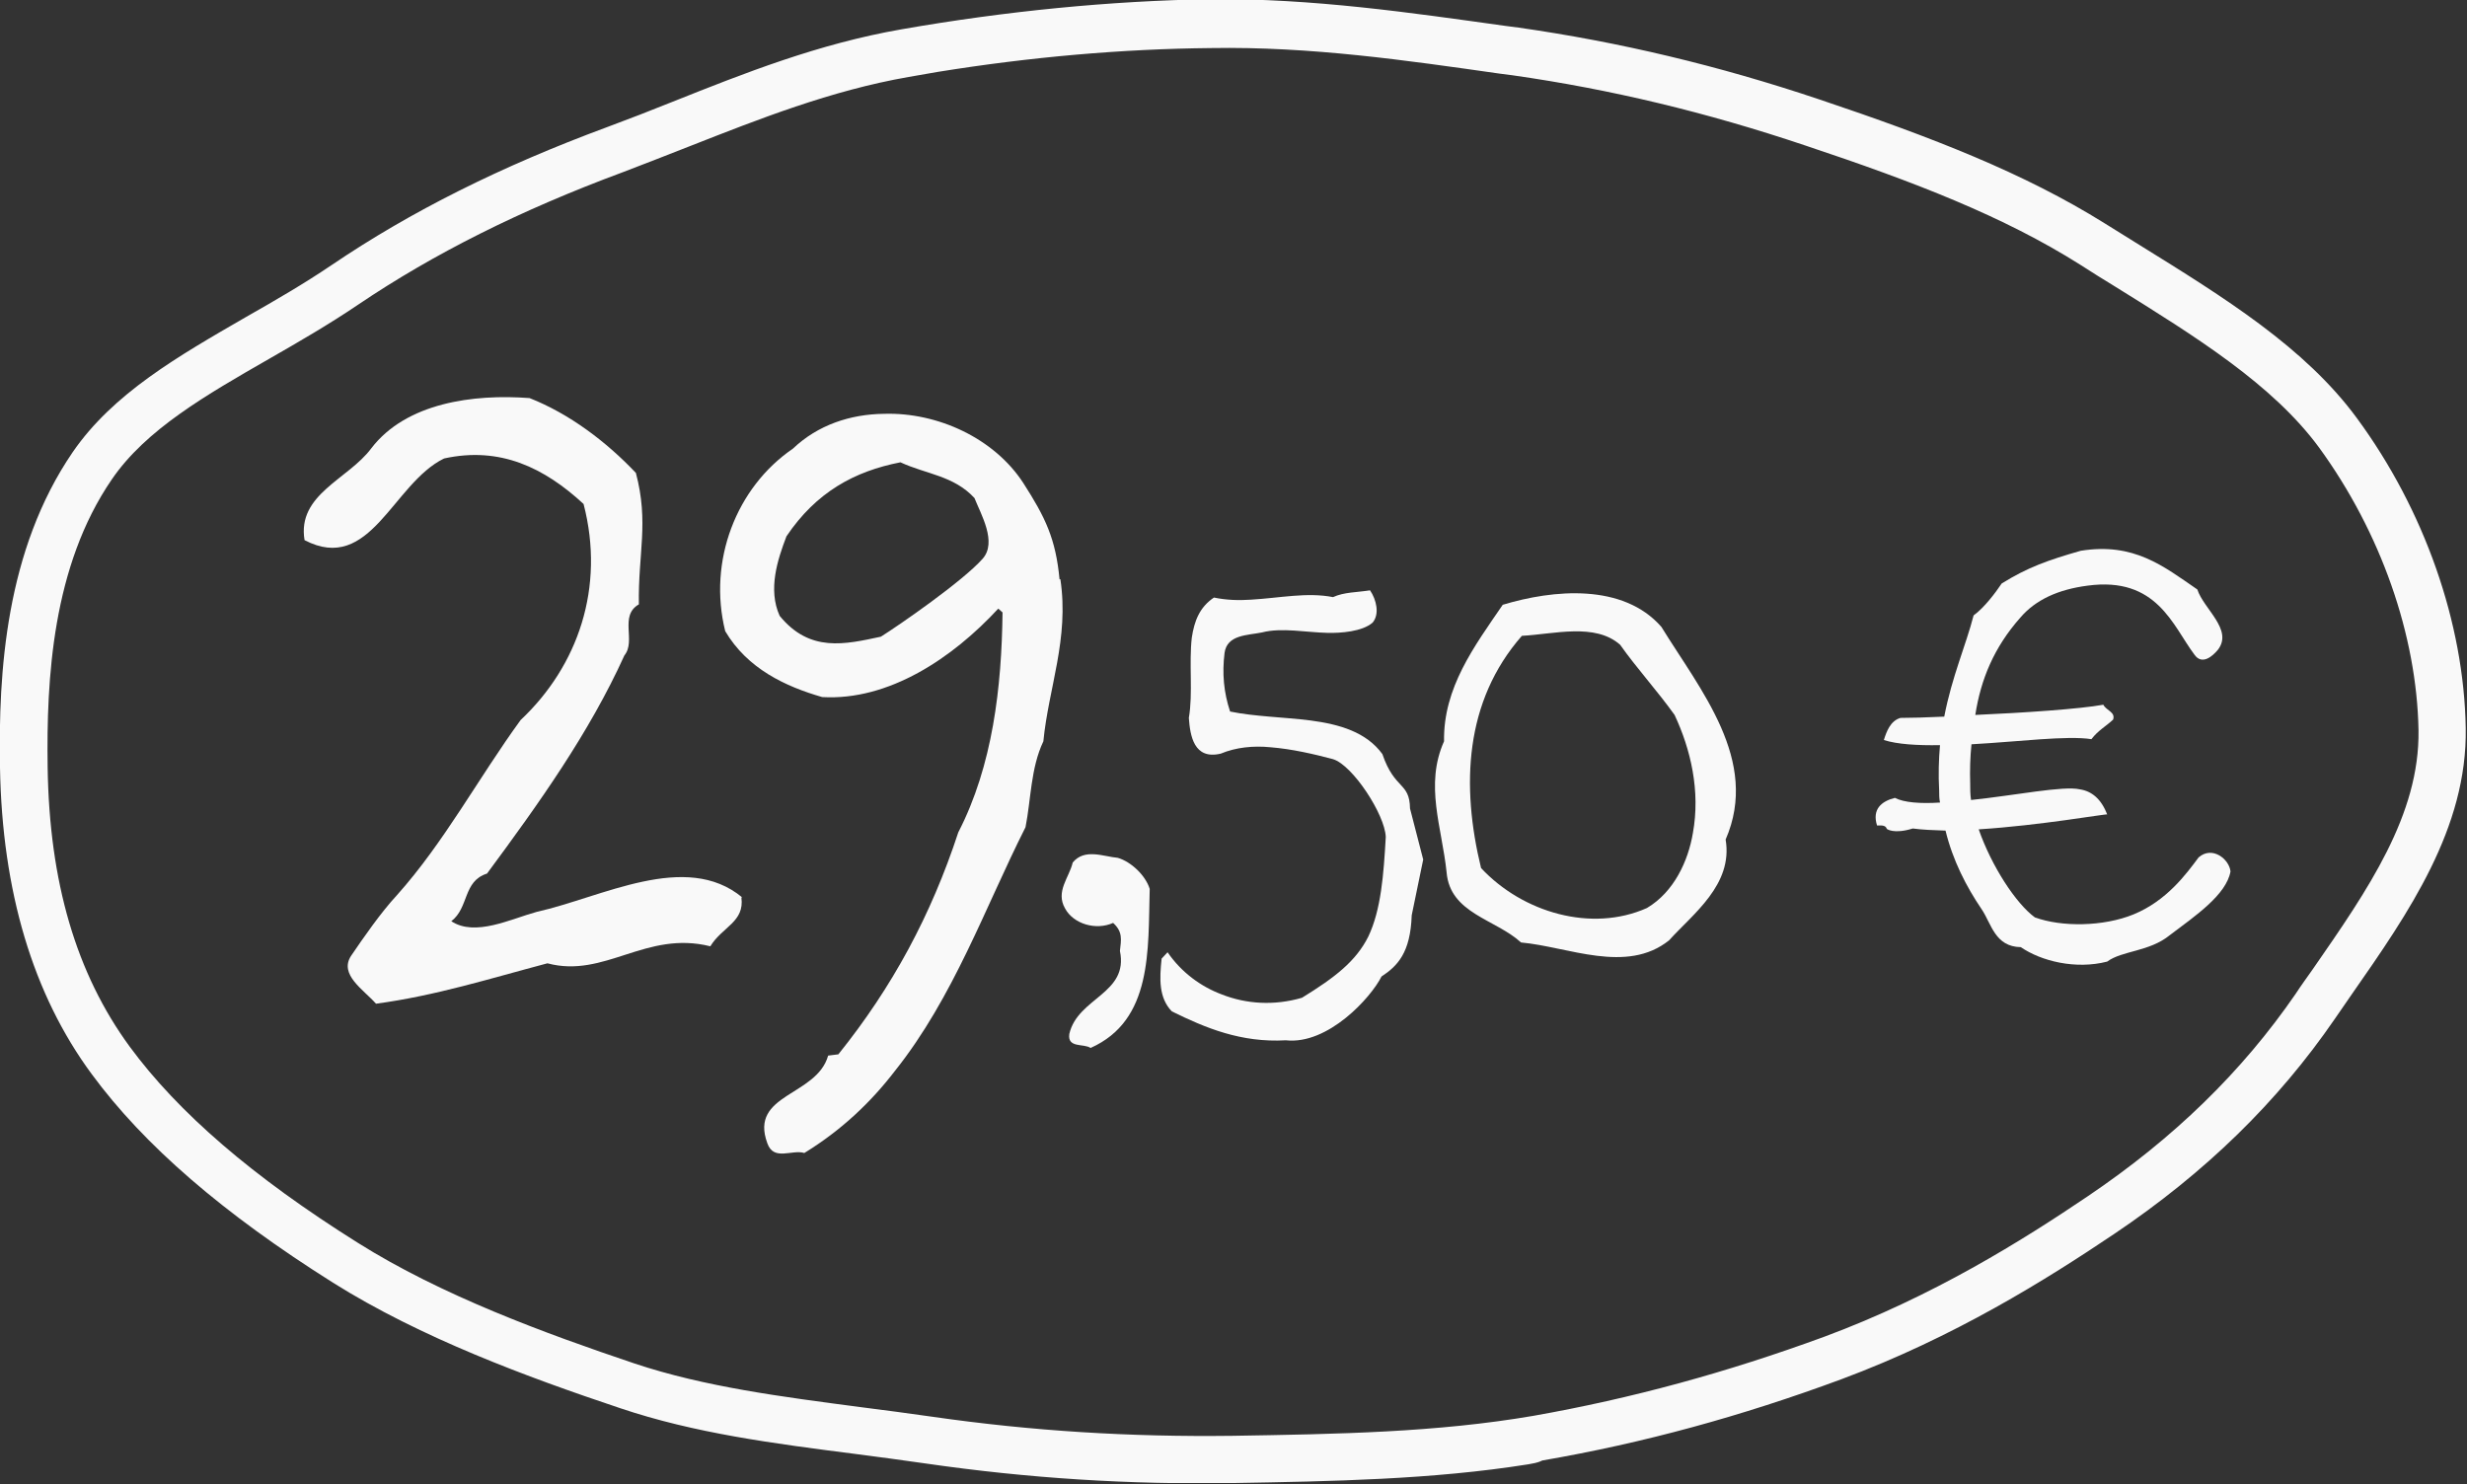
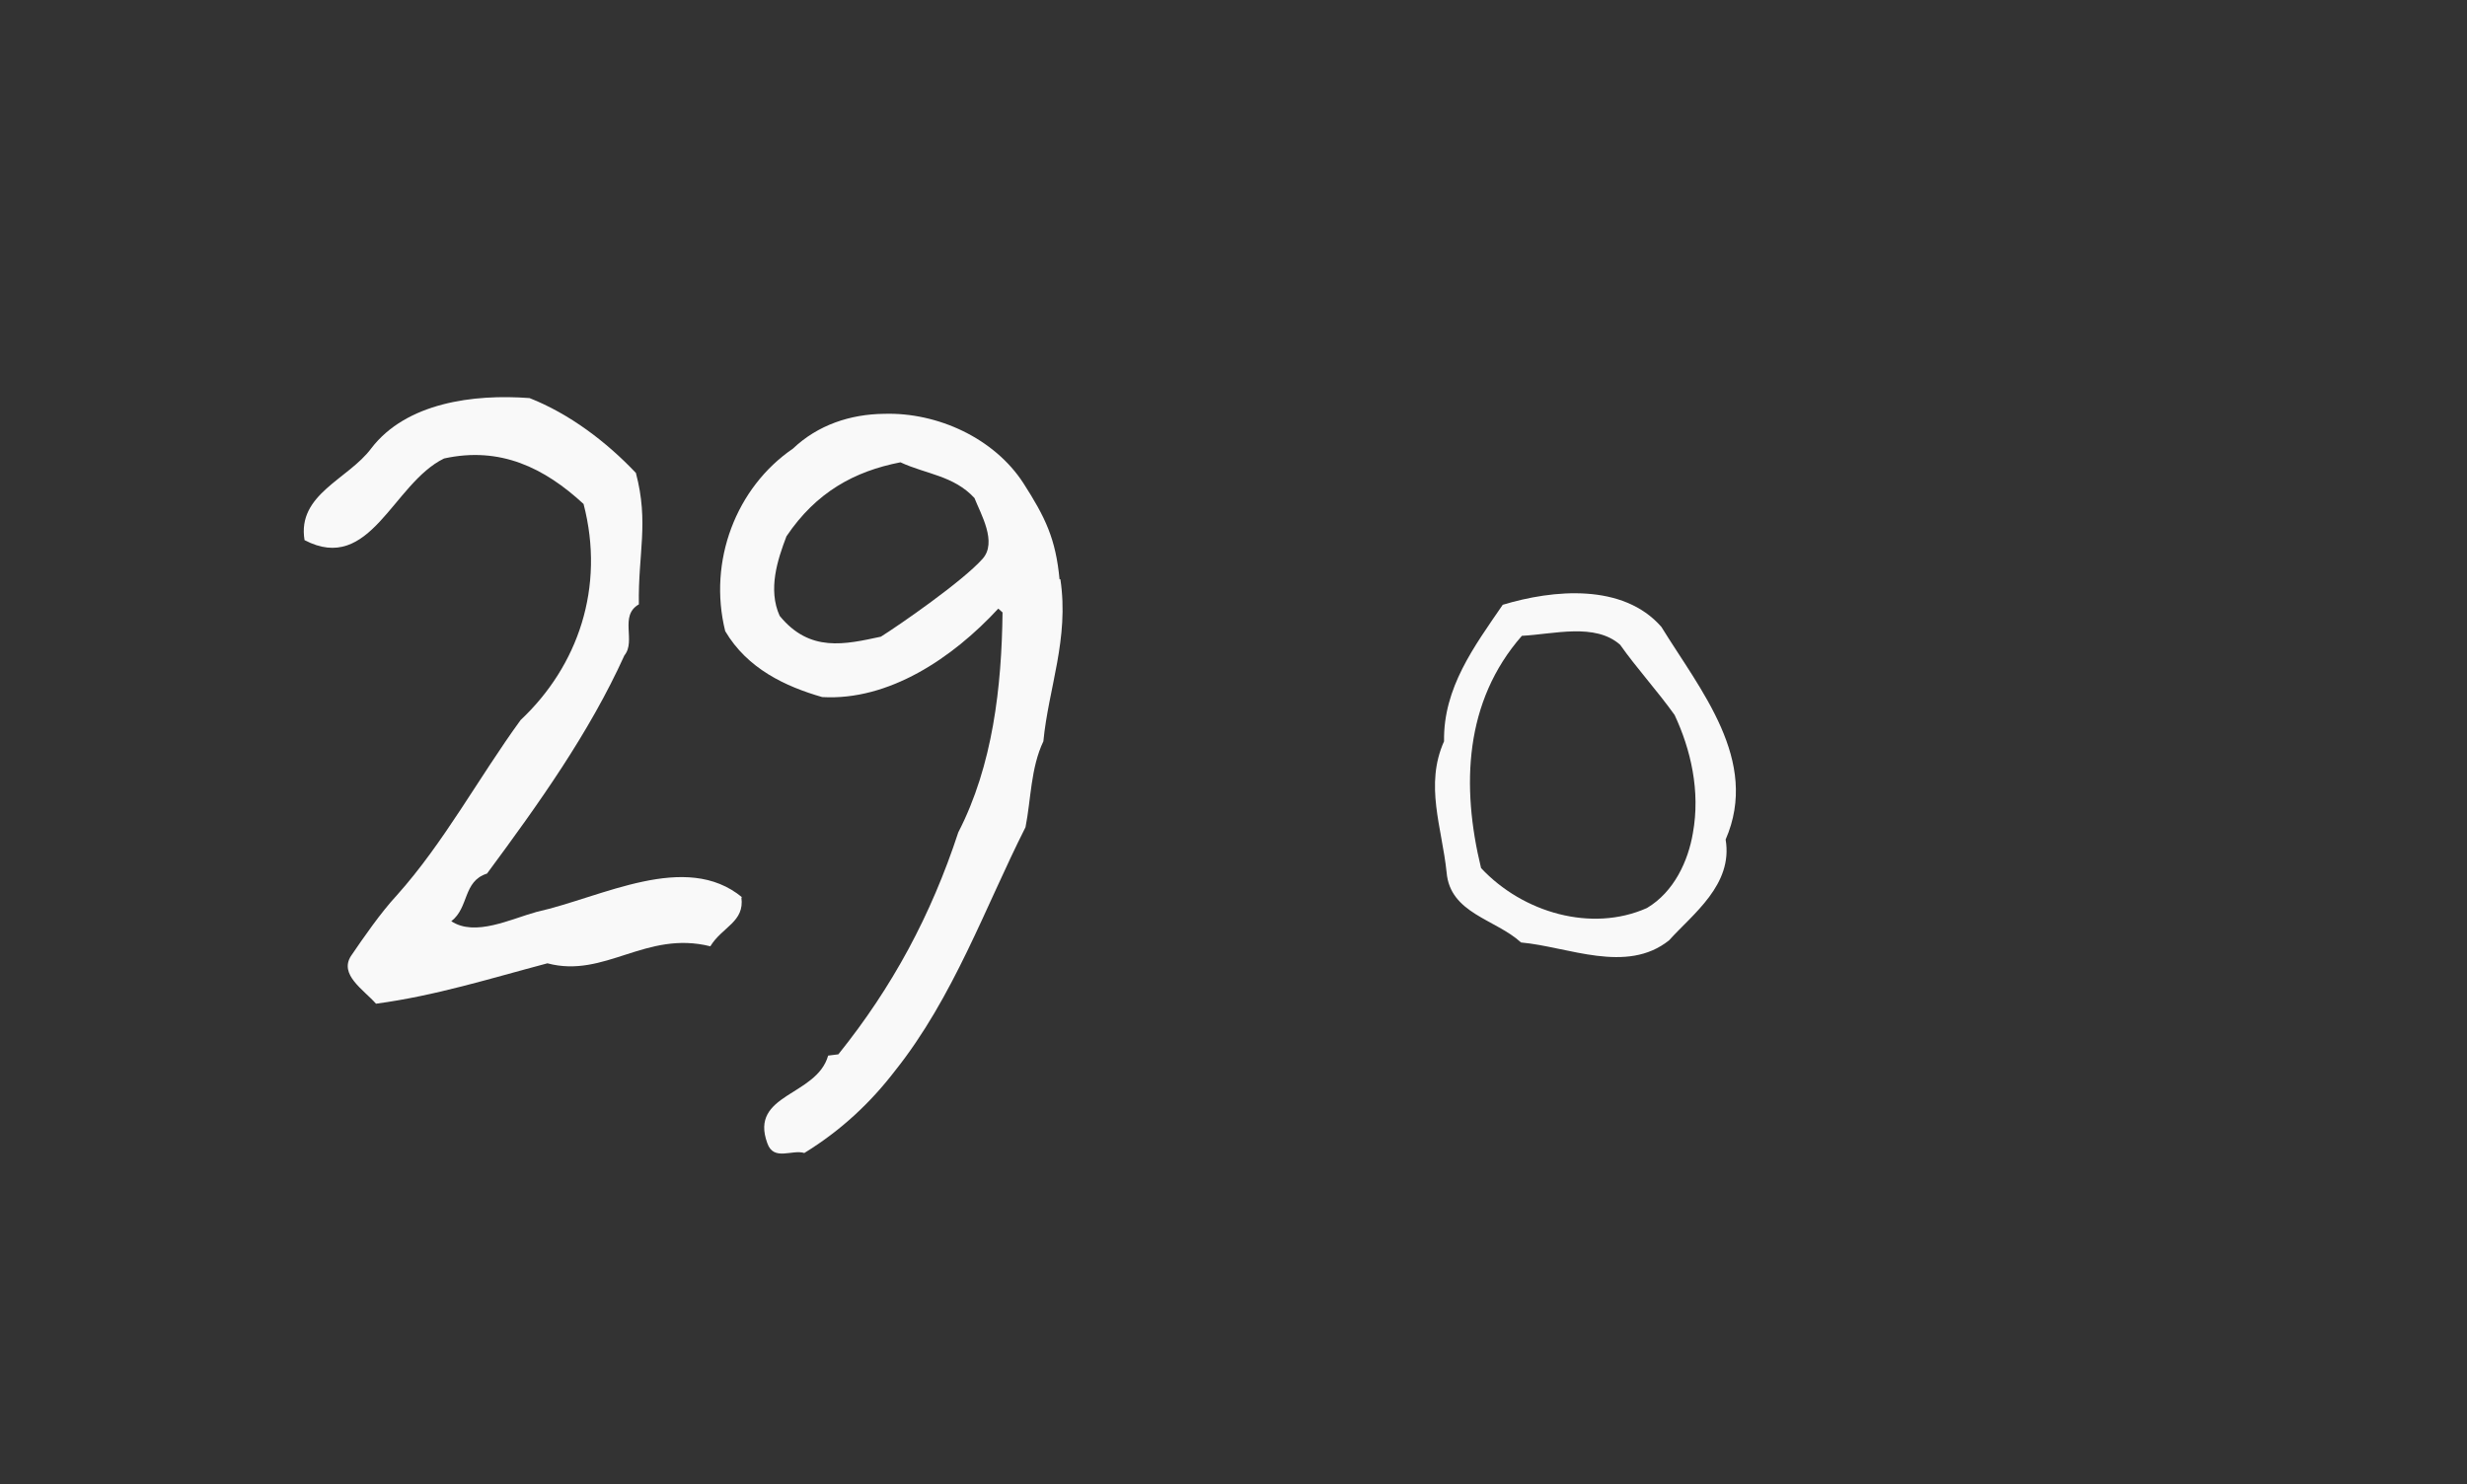
<svg xmlns="http://www.w3.org/2000/svg" width="580" height="349" viewBox="0 0 580 349" fill="none">
  <rect x="0" y="0" width="580" height="349" fill="#333333" stroke="none" />
  <g clip-path="url(#clip0_19_18870)">
    <path d="M167 222.5C151.8 218.7 142.2 230.1 128.7 226.5C115.1 230.1 102.5 234.1 88.4 236C85.5 232.7 79.7 229.2 82.5 224.8C85.5 220.4 89.5 214.6 93.3 210.5C104.4 198.1 112.5 182.9 122.4 169.3C135.9 156.6 142.3 138.1 137.2 118.5C128 110 117.6 104.9 104.4 107.8C92.3 113.7 87.1 135.1 71.6 127C69.8 116.2 81.9 112.7 87.3 105.4C95.5 94.7 111.3 92.6 124.5 93.6C133.9 97.3 142.6 103.9 149.5 111.2C152.6 122.9 150 130.1 150.2 142.1C145.5 144.8 149.6 150.7 146.8 154.1C138.5 172.4 126.7 188.9 114.5 205.4C108.8 207.2 110.3 213.4 106.1 216.6C111.7 220.3 120 216.1 126.2 214.4C141.5 211 161.2 200 174.5 211H174.3C175.1 216.8 169.8 217.9 167 222.5Z" fill="#F9F9F9" />
    <path d="M245.3 174.3C242.3 180.6 242.4 188 241.1 194.5C231.6 213.3 224.2 234.5 210.4 251.8C204.8 259.1 197.9 265.7 189.1 271.1C186.2 270.2 181.9 273.1 180.4 268.8C176.1 257.1 192 257.8 194.7 248.2L197.1 247.9C209.8 232.1 218.9 215.2 225.3 195.7C233.4 180 235.5 161.5 235.7 144L234.7 143.1C223.9 154.8 208.9 164.8 193.3 163.9C184.6 161.4 175.7 157.2 170.5 148.4C166.4 131.9 173.1 114.6 186.4 105.5C192.3 99.9 199.9 97.4 207.8 97.3C220.5 96.9 233.8 103.1 240.6 113.6C245.8 121.7 248.2 126.7 249.1 136.2H249.3C251.4 150.2 246.5 161.8 245.3 174.3ZM211.7 108.7C200.9 110.8 191.9 115.7 184.9 126.1C182.8 131.6 180.5 138.6 183.3 144.8C190.4 153.5 198.7 151.5 207.1 149.7C211.4 147 226.3 136.7 231 131.4C234.5 127.5 230.6 120.9 229.1 117.1C224.2 111.8 217.7 111.5 211.7 108.7Z" fill="#F9F9F9" />
-     <path d="M256.4 246.4C254.8 245.3 250.9 246.5 251.4 243.1C253.4 234.5 265.4 233.7 263.3 223.6C263.6 220.9 264 219.1 261.7 217C257.7 218.8 252.4 217.3 250.4 213.6C248.1 209.6 251.4 206.3 252.2 202.8C255 199.4 259.4 201.4 262.8 201.7C265.9 202.6 269.3 205.8 270.3 209C269.9 223.4 271 239.9 256.4 246.4Z" fill="#F9F9F9" />
-     <path d="M324.8 229.6C322.3 234.6 312.2 245.7 302.3 244.6C291.8 245.2 283.4 241.7 275.5 237.8C272.4 234.6 272.6 230.1 273.1 225.4L274.5 223.9C277.8 228.7 282.4 232 287.2 233.8C293 236.1 299.6 236.5 306.1 234.6C313.9 229.8 318.8 226 321.7 220.2C324.7 213.9 325.3 205.6 325.8 196.8C325.6 191.5 318 179.9 313.4 178.5C308.9 177.3 303.7 176.1 298.7 175.7C294.7 175.3 290.6 175.7 287 177.2C280.7 178.7 279.8 173 279.5 168.8C280.5 163.1 279.5 155.9 280.2 149.9C280.8 146 282 142.8 285.4 140.5C288.3 141.1 291.2 141.2 294.1 141C300.9 140.6 307.3 139.2 313.4 140.4C316 139.2 319 139.3 322.1 138.8C323.6 141 324.4 144.4 322.7 146.4C320.3 148.5 315.2 148.9 312 148.8C307.2 148.7 301.3 147.5 296.7 148.7C293.3 149.4 288.5 149.2 287.9 153.5C287.3 158.3 287.7 162.8 289.2 167.3C295 168.5 301.8 168.6 308.1 169.4C314.9 170.3 321.2 172.1 325 177.3C327.9 185.8 331.4 183.8 331.5 190.1L334.6 202.1L331.9 215.2C331.6 224 328.6 227.1 324.8 229.6Z" fill="#F9F9F9" />
    <path d="M392.4 221.1C382.4 229.1 368.7 222.6 357.6 221.6C351.6 216.1 340.9 214.8 340.1 205.1C339 194.5 334.9 184.6 339.5 174.3C339.3 161.7 346.6 152 353.3 142.2C365.2 138.6 381.6 137.1 390.6 147.4C399.7 162.2 413.8 178.8 405.7 197.4C407.5 208 398 214.9 392.4 221.1ZM393.7 168.1C389.7 162.5 384.7 157 380.9 151.6C375 146.4 365.4 149.1 357.8 149.5C344.3 164.9 343.5 184.8 348.2 204.1C358 214.6 374.2 219.3 387.2 213.5C393.6 209.7 396.9 202.4 398 195.9C399.8 186 397.5 176.2 393.7 168.1Z" fill="#F9F9F9" />
-     <path d="M465.2 195C468.2 203.6 473.9 212.4 478.4 215.7C484.7 218 494.5 217.9 501.6 215C509.4 211.8 514 205.5 516.9 201.6C520.1 198.8 524.1 202 524.4 204.9C523.4 210.4 516.2 215.3 510.1 219.9C505.3 223.8 498.9 223.5 495.4 226.1C488 228 479.9 226 475.1 222.7C469 222.6 468.2 217.2 465.9 213.8C462.3 208.5 459.1 202.3 457.4 195.3C454.5 195.2 451.9 195.1 449.7 194.8C445.2 196.2 443.6 194.9 443.6 194.9C443.3 193.9 442.1 194.1 441.3 194.1C440.1 190.3 442.3 188.4 445.5 187.6C447.6 188.7 451.5 189 456.1 188.7C455.9 187.7 455.9 186.8 455.9 185.8C455.7 182.1 455.8 178.6 456.1 175.2C450.8 175.3 446 175 442.9 174C443.5 172.1 444.4 169.5 446.8 168.8C449.1 168.8 452.8 168.7 457.1 168.5C458.9 159.1 462.2 151.7 464 144.7C466.5 142.9 469.2 139.3 470.6 137.2C476.7 133.4 481.5 131.7 489.2 129.5C501.7 127.5 508.6 133.1 516.6 138.6C518.1 143.2 525 148 521.5 152.7C520.2 154.3 517.7 156.5 515.9 153.9C510.8 147.1 507.1 135.5 490.8 137.7C483.9 138.6 478.6 141 475 145.2C468.8 152.2 465.7 159.7 464.4 168.1C475.8 167.6 489 166.7 494.5 165.7C495.2 167.1 497.4 167.4 496.8 169.2C495.1 170.8 493.3 171.7 491.7 173.8C486 172.9 474.5 174.4 463.5 175C463.2 177.9 463.1 181.1 463.2 184.2C463.2 185.5 463.2 186.8 463.4 188.1C473.9 187 485.1 184.7 489 185.6C491.7 186 494 187.8 495.4 191.5C495.2 191.3 479.6 194.1 465.2 195Z" fill="#F9F9F9" />
-     <path d="M359.3 344.3C336.7 347.9 313 348.3 290 348.7C265.5 349.1 241.8 347.6 217.6 344.1C212.1 343.3 206.7 342.6 201.4 341.9C181.8 339.4 163.3 337 145.8 331.1C124 323.8 99 314.6 78.3 301.6C52.4 285.3 33.9 269.3 21.6 252.6C7.7 233.8 0.5 209.5 -0 180.5C-0.4 158.1 1.3 129.4 17.1 106.3C26.6 92.5 41.8 83.8 57.9 74.5C64.6 70.7 71.5 66.7 78 62.3C96.6 49.7 117.8 39.1 142.7 29.9C147.8 28 153 26 158.2 23.9C175 17.2 192.4 10.3 211.9 6.9C236.5 2.6 261 0.2 284.6 -0.2C308.7 -0.4 331.7 3 354 6.1L357.1 6.5C380.8 9.9 404 15.4 427.8 23.4C454.3 32.3 475.9 40.7 494.8 52.5C497.5 54.2 500.3 55.9 503 57.6C523 70 541.9 81.7 554.1 98.3C570 119.9 579.3 146.5 579.7 171.2C580.1 194.7 566.3 214.6 552.9 233.8C551.6 235.7 550.2 237.7 548.9 239.6C535.5 259.1 518.5 275.7 497.1 290.1C481.2 300.8 459.5 314.4 432.9 324.3C409.4 333 386.4 339.3 362.6 343.4C361.4 344 360.3 344.1 359.3 344.3ZM220.5 16.9C218.2 17.3 215.9 17.7 213.6 18.1C195.3 21.3 178.4 28 162.1 34.4C156.8 36.5 151.6 38.5 146.4 40.5C122.4 49.4 102 59.6 84.1 71.7C77.3 76.3 70.2 80.4 63.4 84.3C48.4 92.9 34.3 101 26.3 112.7C12.3 133.1 10.9 159.6 11.2 180.4C11.6 207.4 17.9 228.9 30.5 246.1C41.9 261.6 59.4 276.7 84.1 292.2C103.8 304.6 128.1 313.5 149.2 320.6C165.7 326.1 183.7 328.4 202.7 330.9C208.1 331.6 213.6 332.3 219.1 333.1C242.7 336.5 265.8 337.9 289.7 337.6C314.5 337.2 337.8 336.8 360.5 332.9C383.7 328.8 406 322.7 428.9 314.3C454.5 304.8 475.4 291.7 490.8 281.3C511.1 267.6 527.1 252 539.7 233.7C541 231.7 542.4 229.8 543.8 227.8C556.7 209.2 568.9 191.6 568.6 171.7C568.2 149.3 559.7 125.1 545.2 105.2C534.3 90.4 516.3 79.2 497.3 67.4C494.5 65.7 491.8 64 489 62.2C471.1 50.9 450.2 42.8 424.4 34.2C401.2 26.4 378.7 21 355.6 17.7L352.5 17.3C330.7 14.2 308.1 10.9 284.7 11.3C263.8 11.5 242.2 13.4 220.5 16.9Z" fill="#F9F9F9" />
  </g>
  <defs>
    <clipPath id="clip0_19_18870">
      <rect width="579.7" height="348.7" fill="white" />
    </clipPath>
  </defs>
</svg>